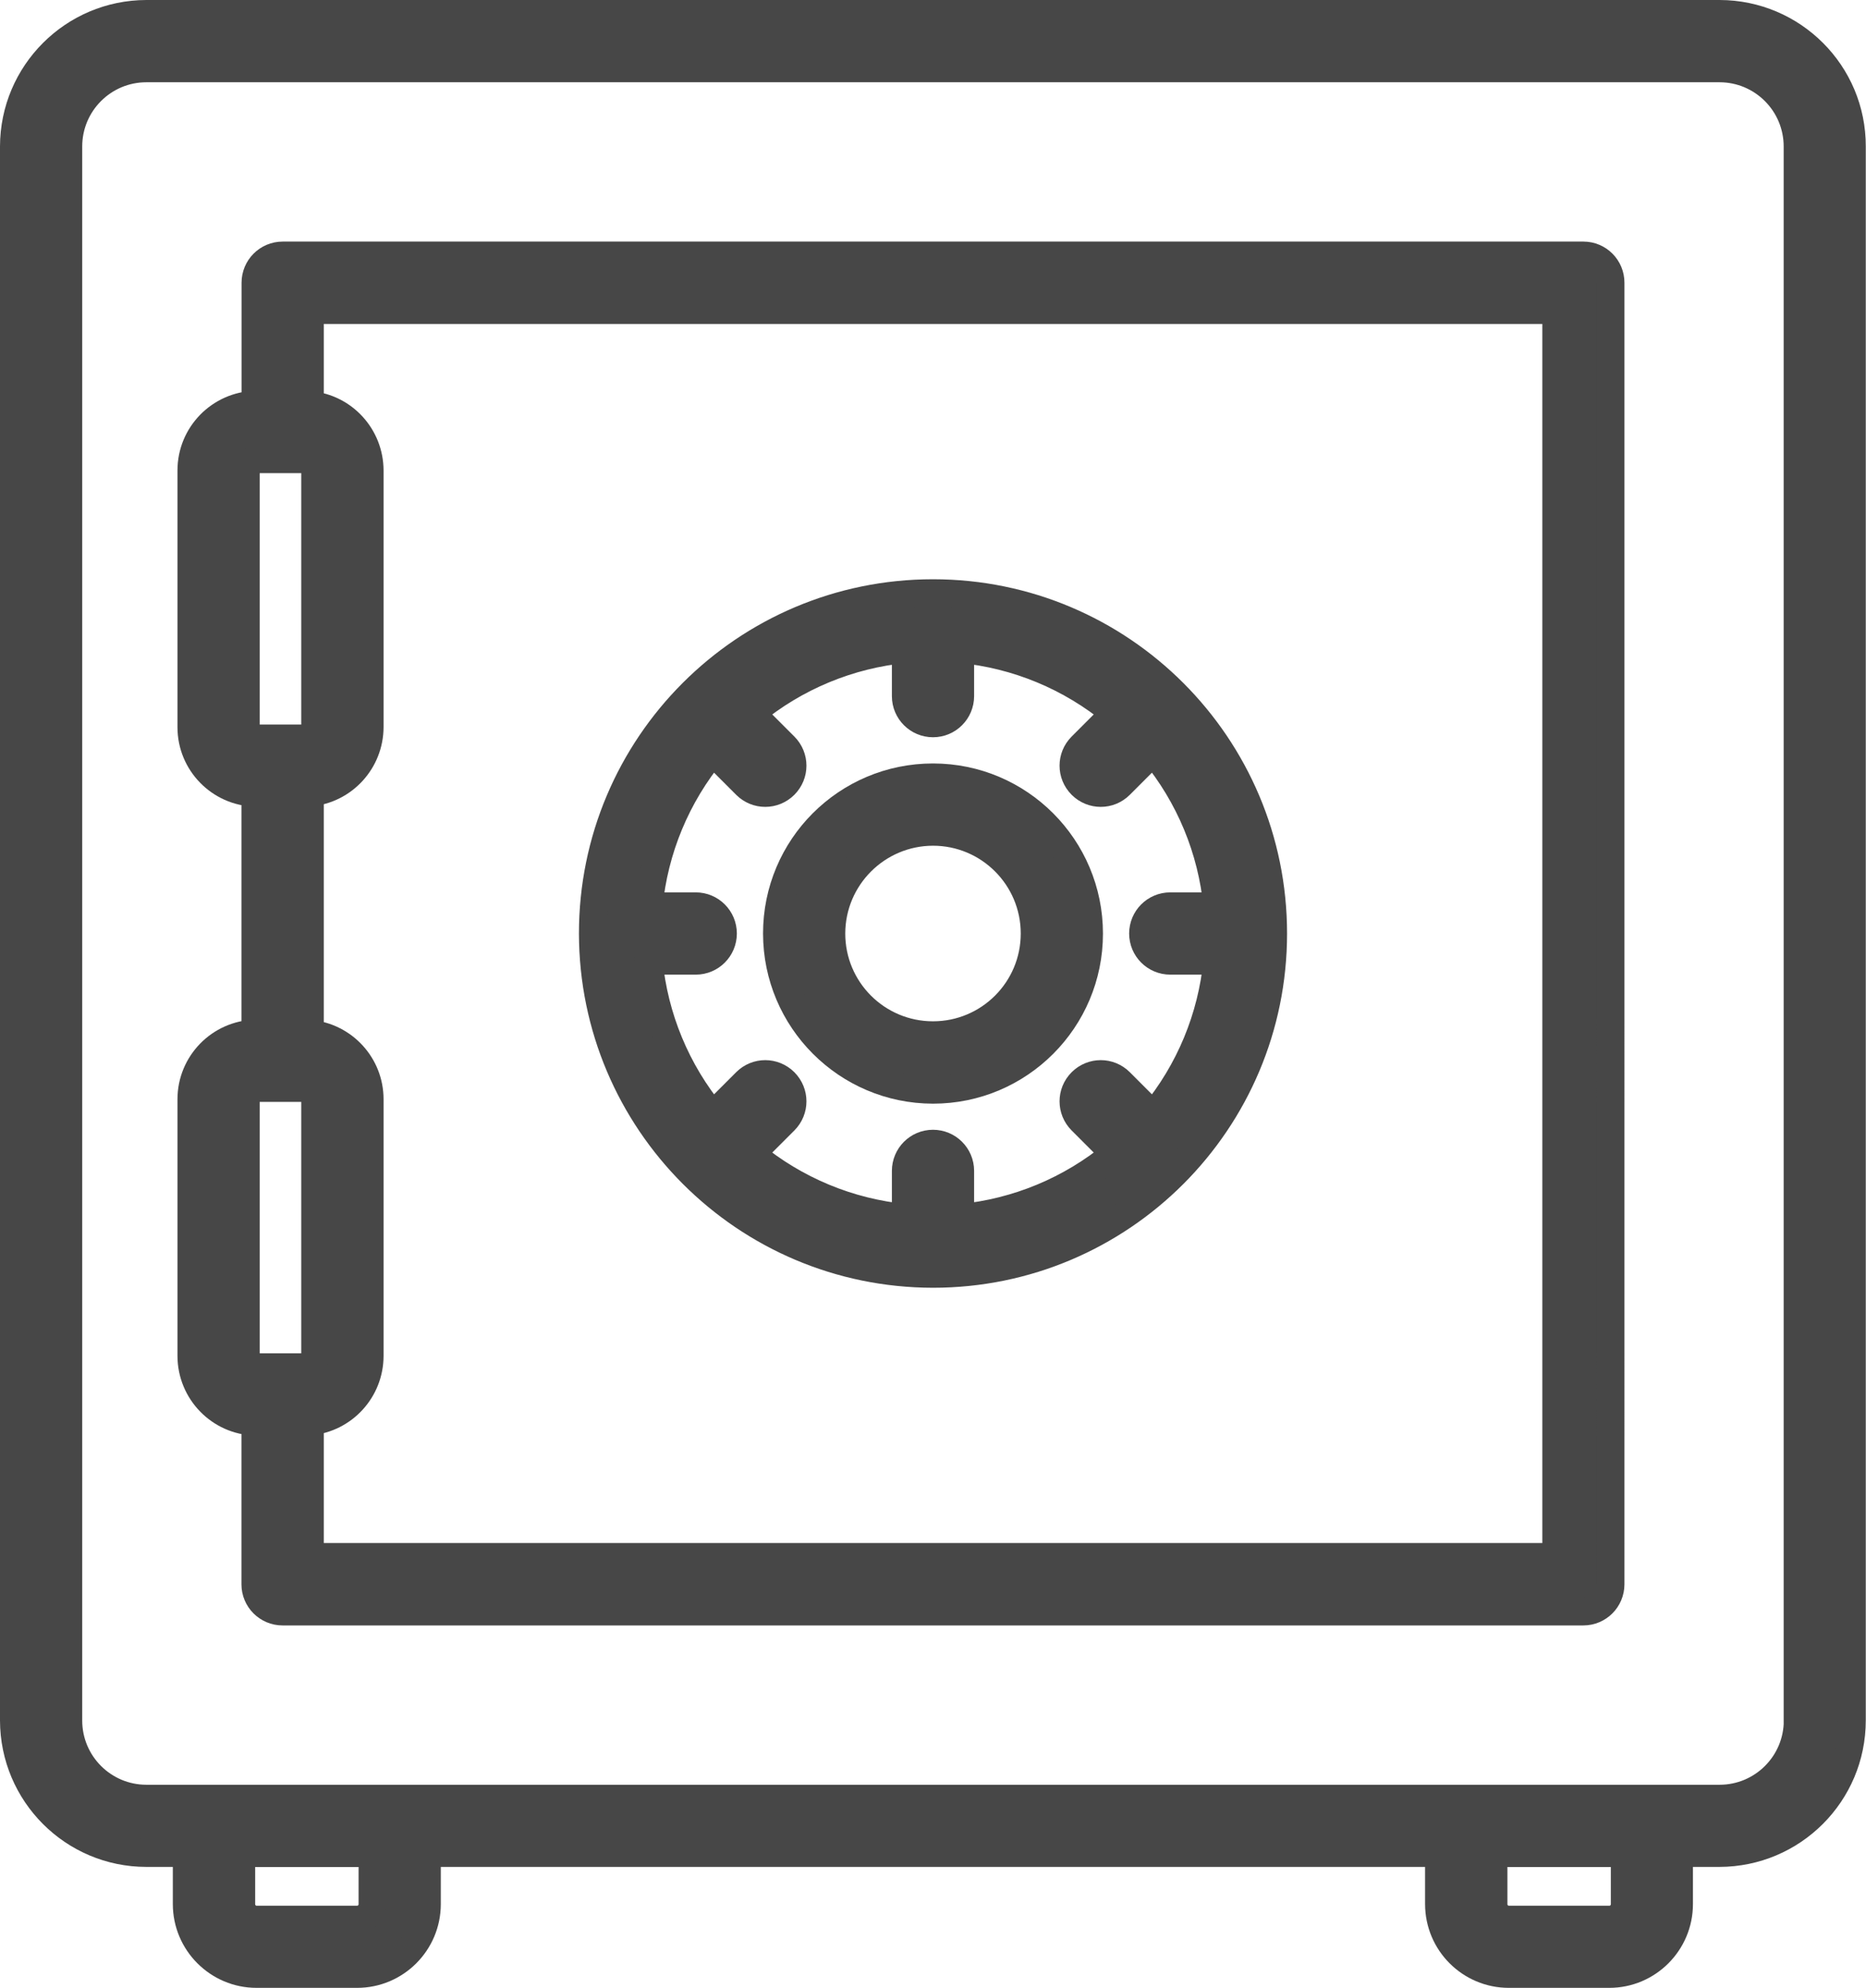
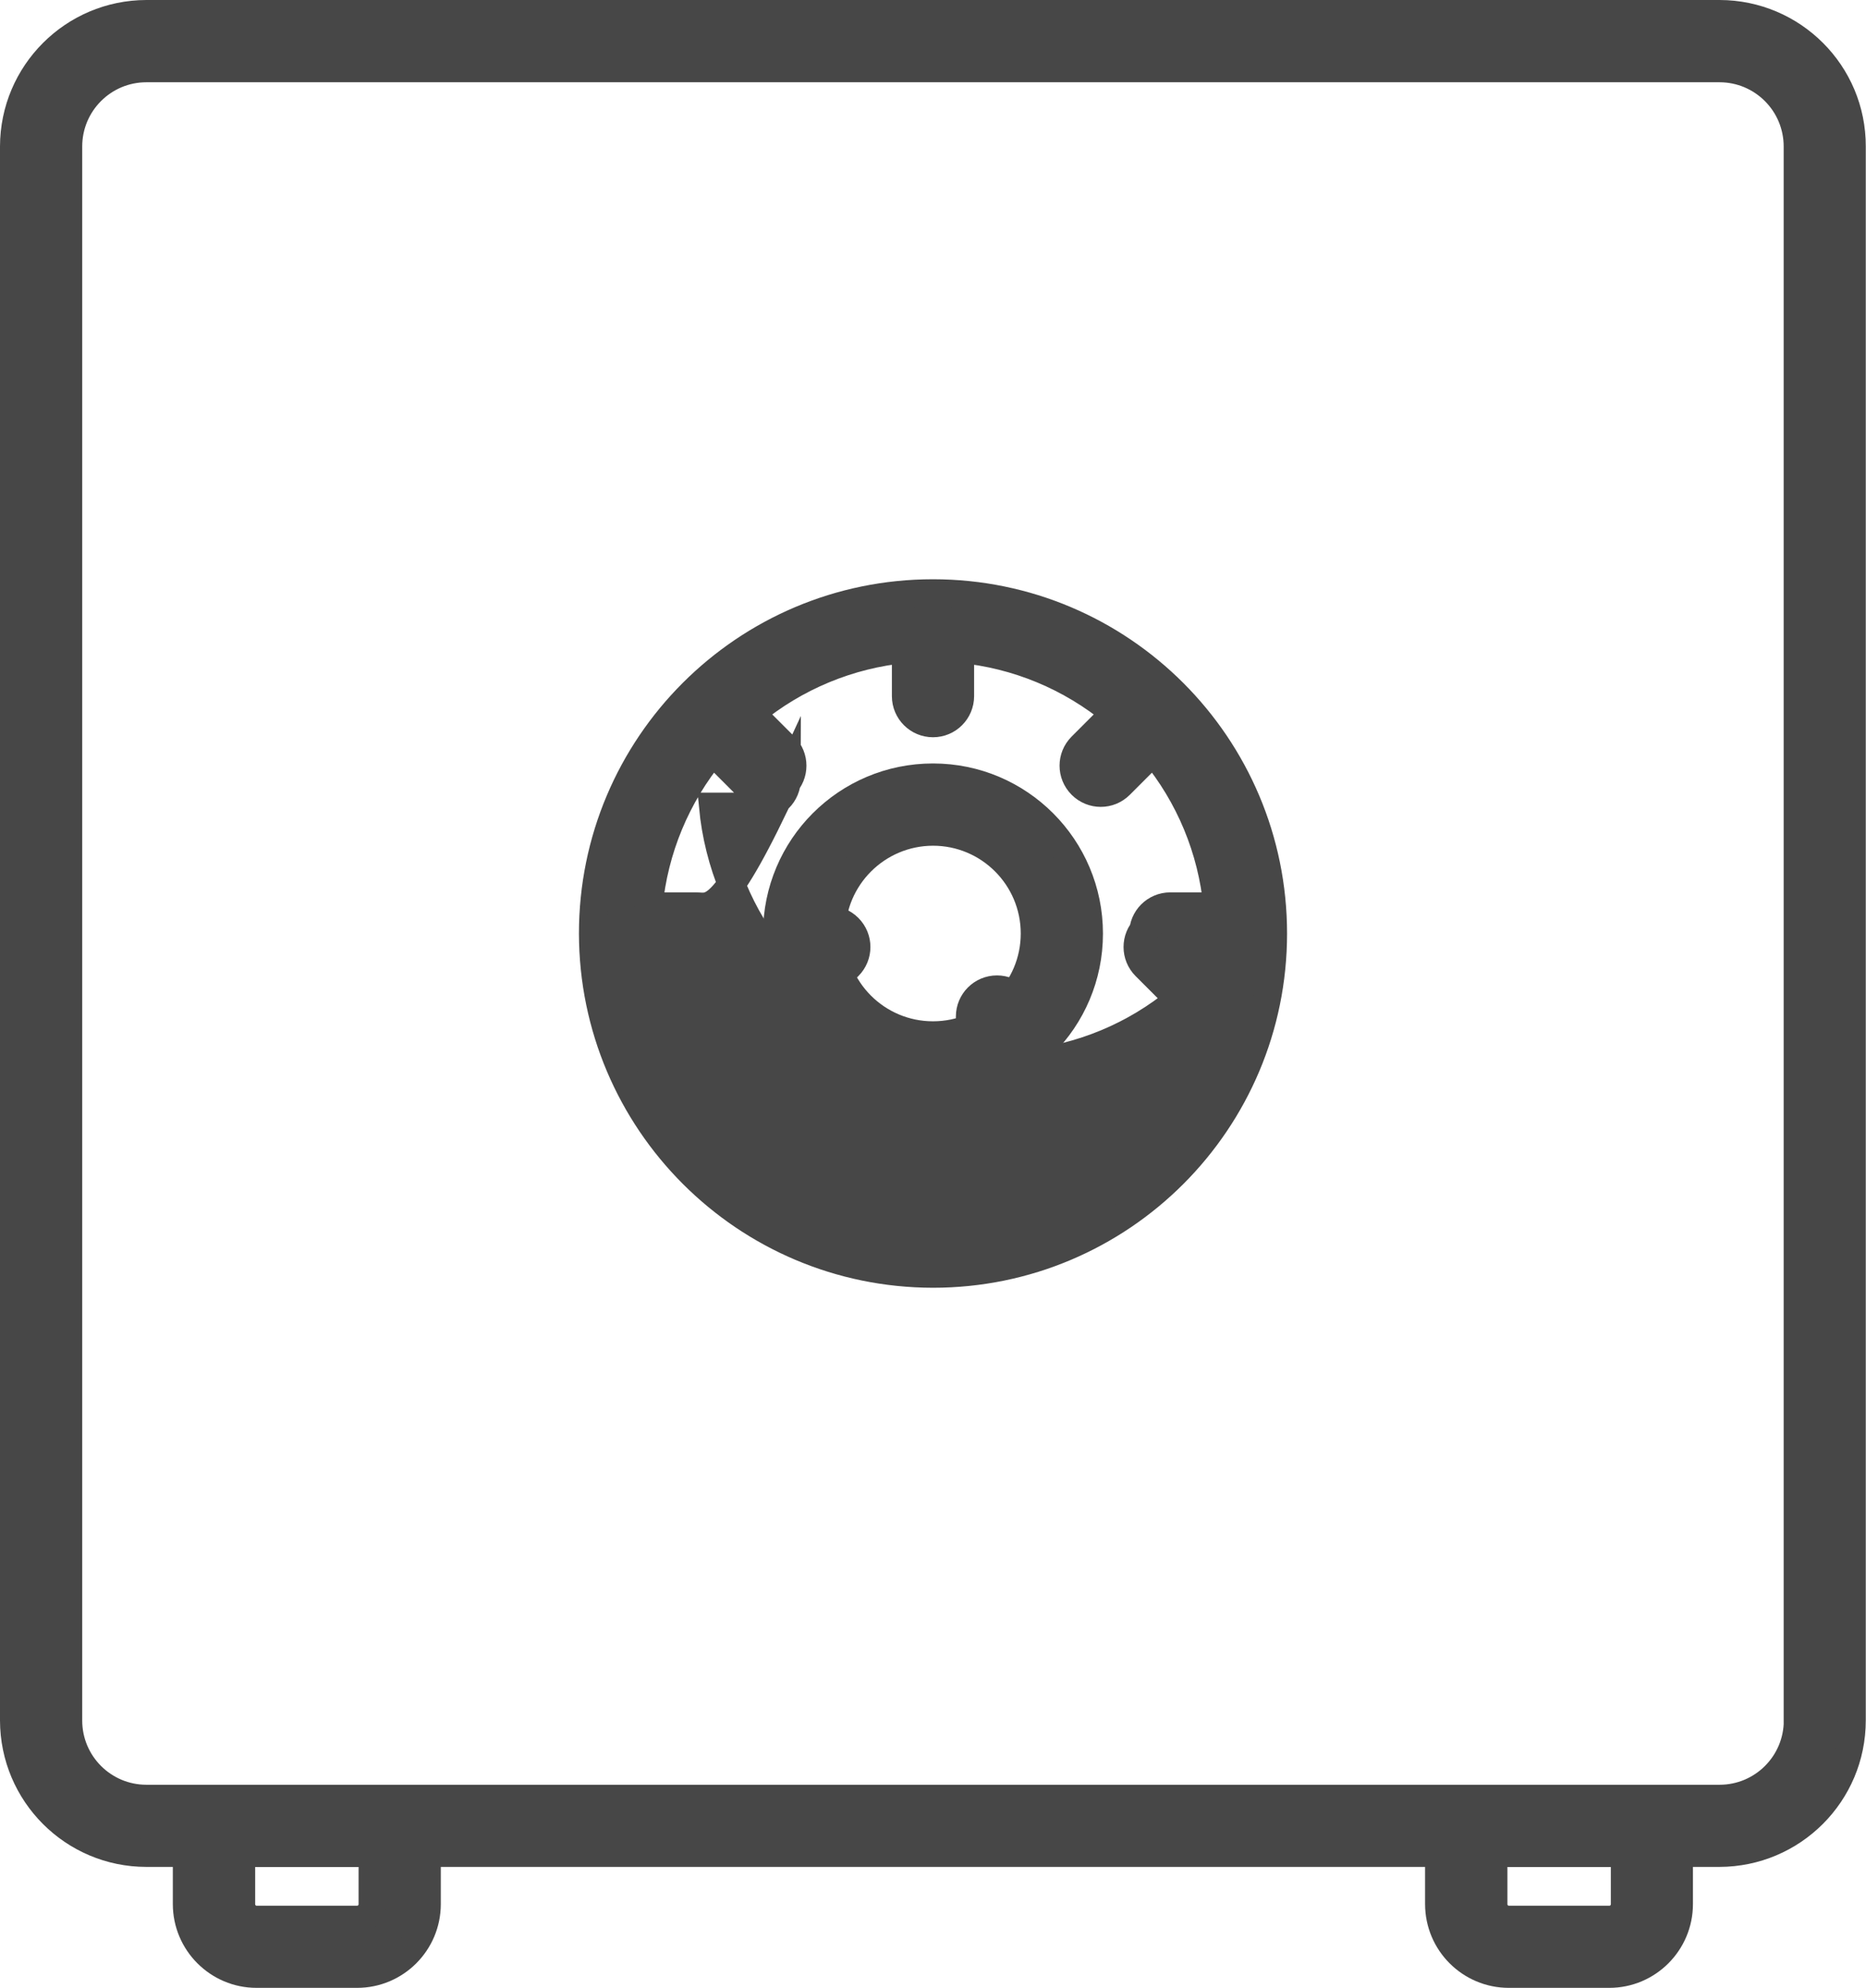
<svg xmlns="http://www.w3.org/2000/svg" version="1.1" id="Calque_1" x="0px" y="0px" viewBox="0 0 16.886 17.981" style="enable-background:new 0 0 16.886 17.981;" xml:space="preserve">
  <style type="text/css">
	.st0{fill:#474747;stroke:#474747;stroke-width:0.25;stroke-miterlimit:10;}
</style>
  <g>
-     <path class="st0" d="M14.329,2.31H2.558c-0.137,0-0.247,0.111-0.247,0.247v1.102   C1.988,3.669,1.731,3.932,1.731,4.255v2.322C1.731,6.899,1.988,7.162,2.31,7.171v2.176   C1.988,9.356,1.731,9.62,1.731,9.942v2.322c0.001,0.322,0.257,0.586,0.579,0.595v1.47   c0,0.137,0.111,0.247,0.247,0.247h11.771c0.137,0,0.247-0.111,0.247-0.247V2.558   C14.576,2.421,14.465,2.31,14.329,2.31z M2.225,6.577V4.255c0-0.056,0.045-0.101,0.101-0.101h0.424   C2.806,4.154,2.851,4.199,2.851,4.255v2.322C2.851,6.632,2.806,6.678,2.75,6.678h-0.424   C2.271,6.678,2.226,6.632,2.225,6.577z M2.326,12.365c-0.056-0-0.101-0.045-0.101-0.101V9.942   c0-0.056,0.045-0.101,0.101-0.101h0.424c0.056,0,0.101,0.045,0.101,0.101v2.322   c-0,0.056-0.045,0.101-0.101,0.101H2.326z M14.081,14.081H2.805v-1.224c0.306-0.029,0.54-0.285,0.541-0.593   V9.942c-0-0.308-0.235-0.564-0.541-0.593V7.169c0.306-0.029,0.54-0.285,0.541-0.593V4.255   C3.345,3.947,3.111,3.69,2.805,3.662V2.805h11.277V14.081z" />
    <path class="st0" d="M8.443,9.857c0.781,0,1.413-0.633,1.413-1.413S9.224,7.03,8.443,7.03   S7.03,7.662,7.03,8.443C7.031,9.223,7.663,9.856,8.443,9.857z M8.443,7.524L8.443,7.524   c0.507,0,0.919,0.411,0.919,0.919S8.951,9.362,8.443,9.362S7.524,8.951,7.524,8.443   C7.525,7.936,7.936,7.525,8.443,7.524z" />
    <path class="st0" d="M15.561,0.125H1.325C0.663,0.126,0.126,0.663,0.125,1.325v14.235   c0.001,0.663,0.538,1.2,1.2,1.2h0.364v0.461c0,0.349,0.284,0.633,0.633,0.633H3.231   c0.35-0,0.633-0.284,0.633-0.633v-0.461h9.157v0.461c0,0.35,0.284,0.633,0.633,0.633h0.908   c0.35-0,0.633-0.284,0.633-0.633v-0.461h0.364c0.663-0.001,1.2-0.538,1.2-1.2V1.325   C16.761,0.663,16.223,0.126,15.561,0.125z M3.37,17.222c-0,0.077-0.062,0.139-0.139,0.139H2.323   c-0.077-0-0.139-0.062-0.139-0.139v-0.461h1.186V17.222z M14.702,17.222c-0,0.077-0.062,0.139-0.139,0.139   h-0.908c-0.077-0-0.139-0.062-0.139-0.139v-0.461h1.186V17.222z M16.267,15.561   c-0,0.39-0.316,0.706-0.706,0.706H1.325c-0.39-0-0.706-0.316-0.706-0.706V1.325   c0-0.39,0.316-0.706,0.706-0.706h14.235c0.39,0,0.706,0.316,0.706,0.706V15.561z" />
-     <path class="st0" d="M8.443,11.522c1.7,0,3.079-1.378,3.079-3.079c0-1.7-1.378-3.079-3.079-3.079   c-1.7,0-3.079,1.378-3.079,3.079c0,0,0,0,0,0C5.367,10.143,6.744,11.52,8.443,11.522z M6.296,8.196   L6.296,8.196L5.871,8.196C5.92,7.683,6.122,7.197,6.45,6.8l0.3,0.3c0.097,0.097,0.253,0.097,0.35,0   c0.097-0.097,0.097-0.253,0-0.35L6.8,6.45c0.397-0.328,0.883-0.53,1.396-0.579v0.425   c0,0.137,0.111,0.247,0.247,0.247c0.137,0,0.247-0.111,0.247-0.247V5.871c0.513,0.049,0.999,0.251,1.396,0.579   L9.786,6.75c-0.097,0.097-0.097,0.253,0,0.35c0.097,0.097,0.253,0.097,0.35,0L10.436,6.8   c0.328,0.397,0.53,0.883,0.579,1.396h-0.425c-0.137,0-0.247,0.111-0.247,0.247c0,0.137,0.111,0.247,0.247,0.247   h0.425c-0.049,0.513-0.251,0.999-0.579,1.396l-0.3-0.3c-0.097-0.097-0.253-0.097-0.35,0   c-0.097,0.097-0.097,0.253,0,0.35l0.3,0.3c-0.397,0.328-0.883,0.53-1.396,0.579v-0.425   c0-0.137-0.111-0.247-0.247-0.247c-0.137,0-0.247,0.111-0.247,0.247v0.425c-0.513-0.049-0.999-0.251-1.396-0.579   l0.3-0.3c0.097-0.097,0.097-0.253,0-0.35c-0.097-0.097-0.253-0.097-0.35,0l-0.3,0.3   c-0.328-0.397-0.53-0.883-0.579-1.396h0.425c0.137,0,0.247-0.111,0.247-0.247   C6.543,8.307,6.433,8.196,6.296,8.196z" />
+     <path class="st0" d="M8.443,11.522c1.7,0,3.079-1.378,3.079-3.079c0-1.7-1.378-3.079-3.079-3.079   c-1.7,0-3.079,1.378-3.079,3.079c0,0,0,0,0,0C5.367,10.143,6.744,11.52,8.443,11.522z M6.296,8.196   L6.296,8.196L5.871,8.196C5.92,7.683,6.122,7.197,6.45,6.8l0.3,0.3c0.097,0.097,0.253,0.097,0.35,0   c0.097-0.097,0.097-0.253,0-0.35L6.8,6.45c0.397-0.328,0.883-0.53,1.396-0.579v0.425   c0,0.137,0.111,0.247,0.247,0.247c0.137,0,0.247-0.111,0.247-0.247V5.871c0.513,0.049,0.999,0.251,1.396,0.579   L9.786,6.75c-0.097,0.097-0.097,0.253,0,0.35c0.097,0.097,0.253,0.097,0.35,0L10.436,6.8   c0.328,0.397,0.53,0.883,0.579,1.396h-0.425c-0.137,0-0.247,0.111-0.247,0.247c0,0.137,0.111,0.247,0.247,0.247   h0.425l-0.3-0.3c-0.097-0.097-0.253-0.097-0.35,0   c-0.097,0.097-0.097,0.253,0,0.35l0.3,0.3c-0.397,0.328-0.883,0.53-1.396,0.579v-0.425   c0-0.137-0.111-0.247-0.247-0.247c-0.137,0-0.247,0.111-0.247,0.247v0.425c-0.513-0.049-0.999-0.251-1.396-0.579   l0.3-0.3c0.097-0.097,0.097-0.253,0-0.35c-0.097-0.097-0.253-0.097-0.35,0l-0.3,0.3   c-0.328-0.397-0.53-0.883-0.579-1.396h0.425c0.137,0,0.247-0.111,0.247-0.247   C6.543,8.307,6.433,8.196,6.296,8.196z" />
  </g>
</svg>